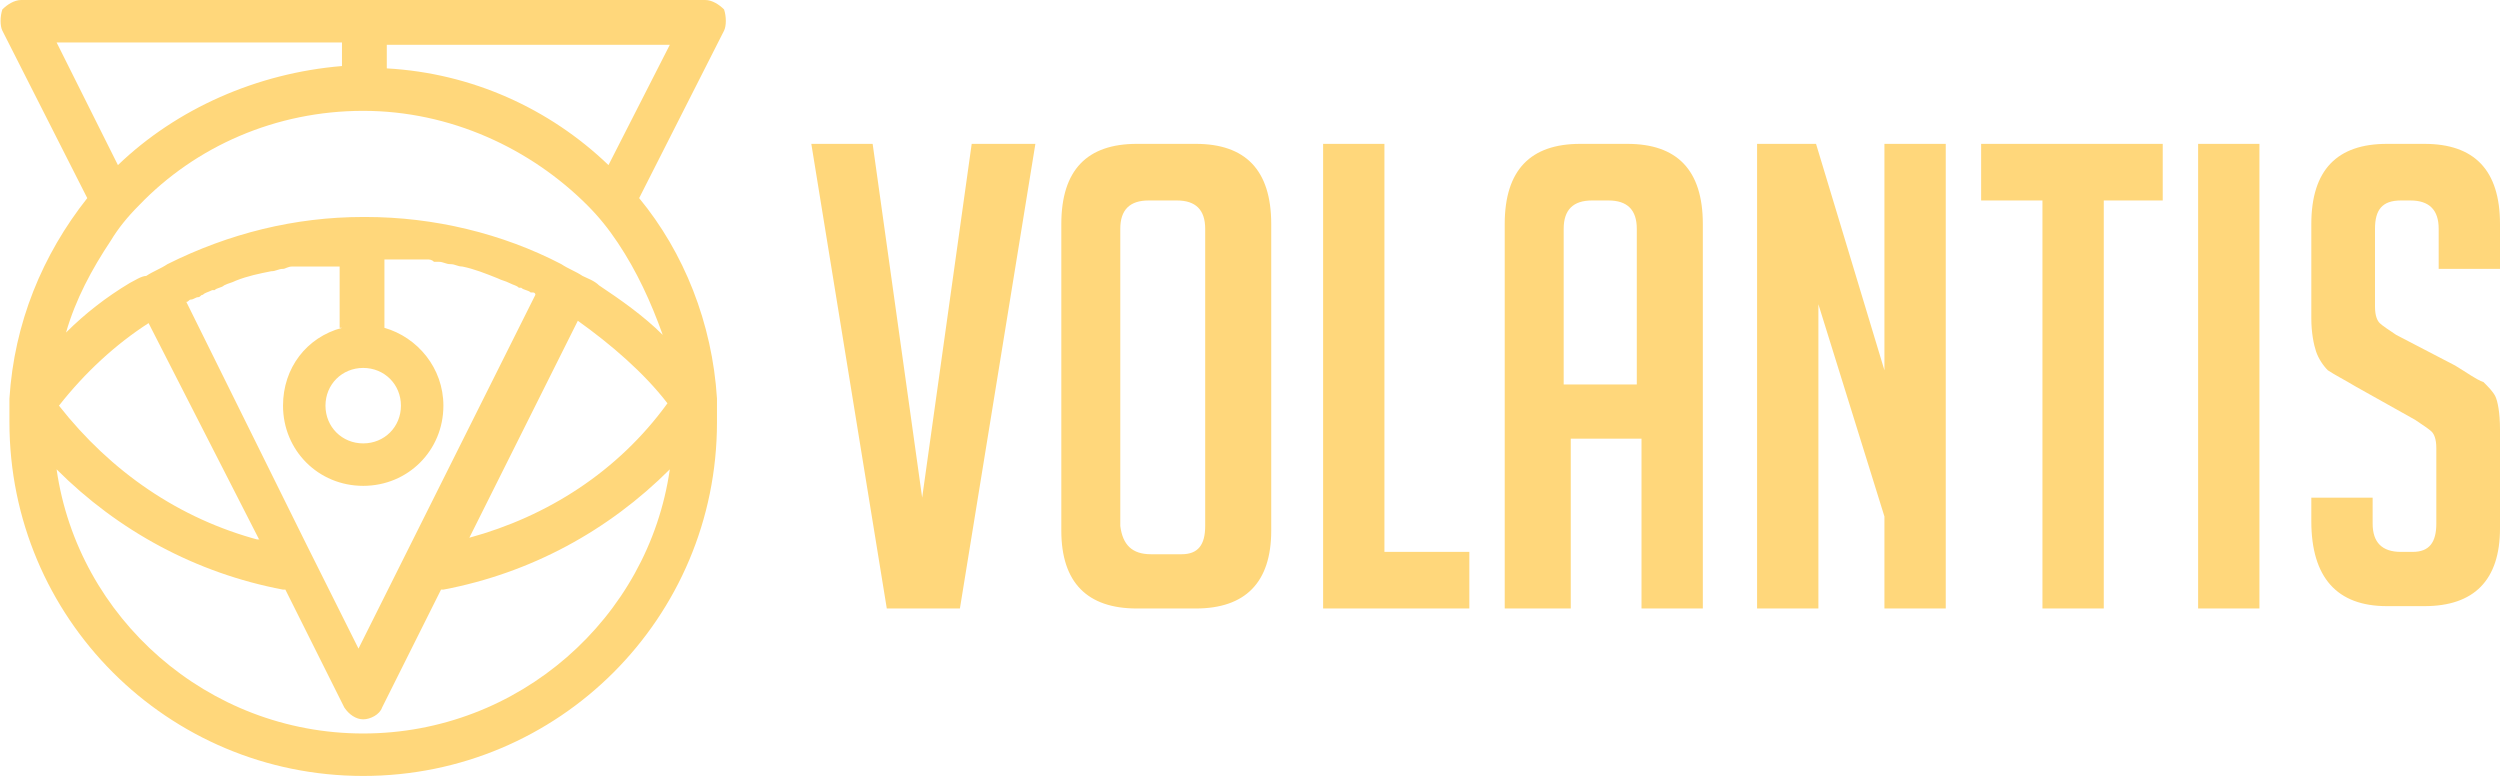
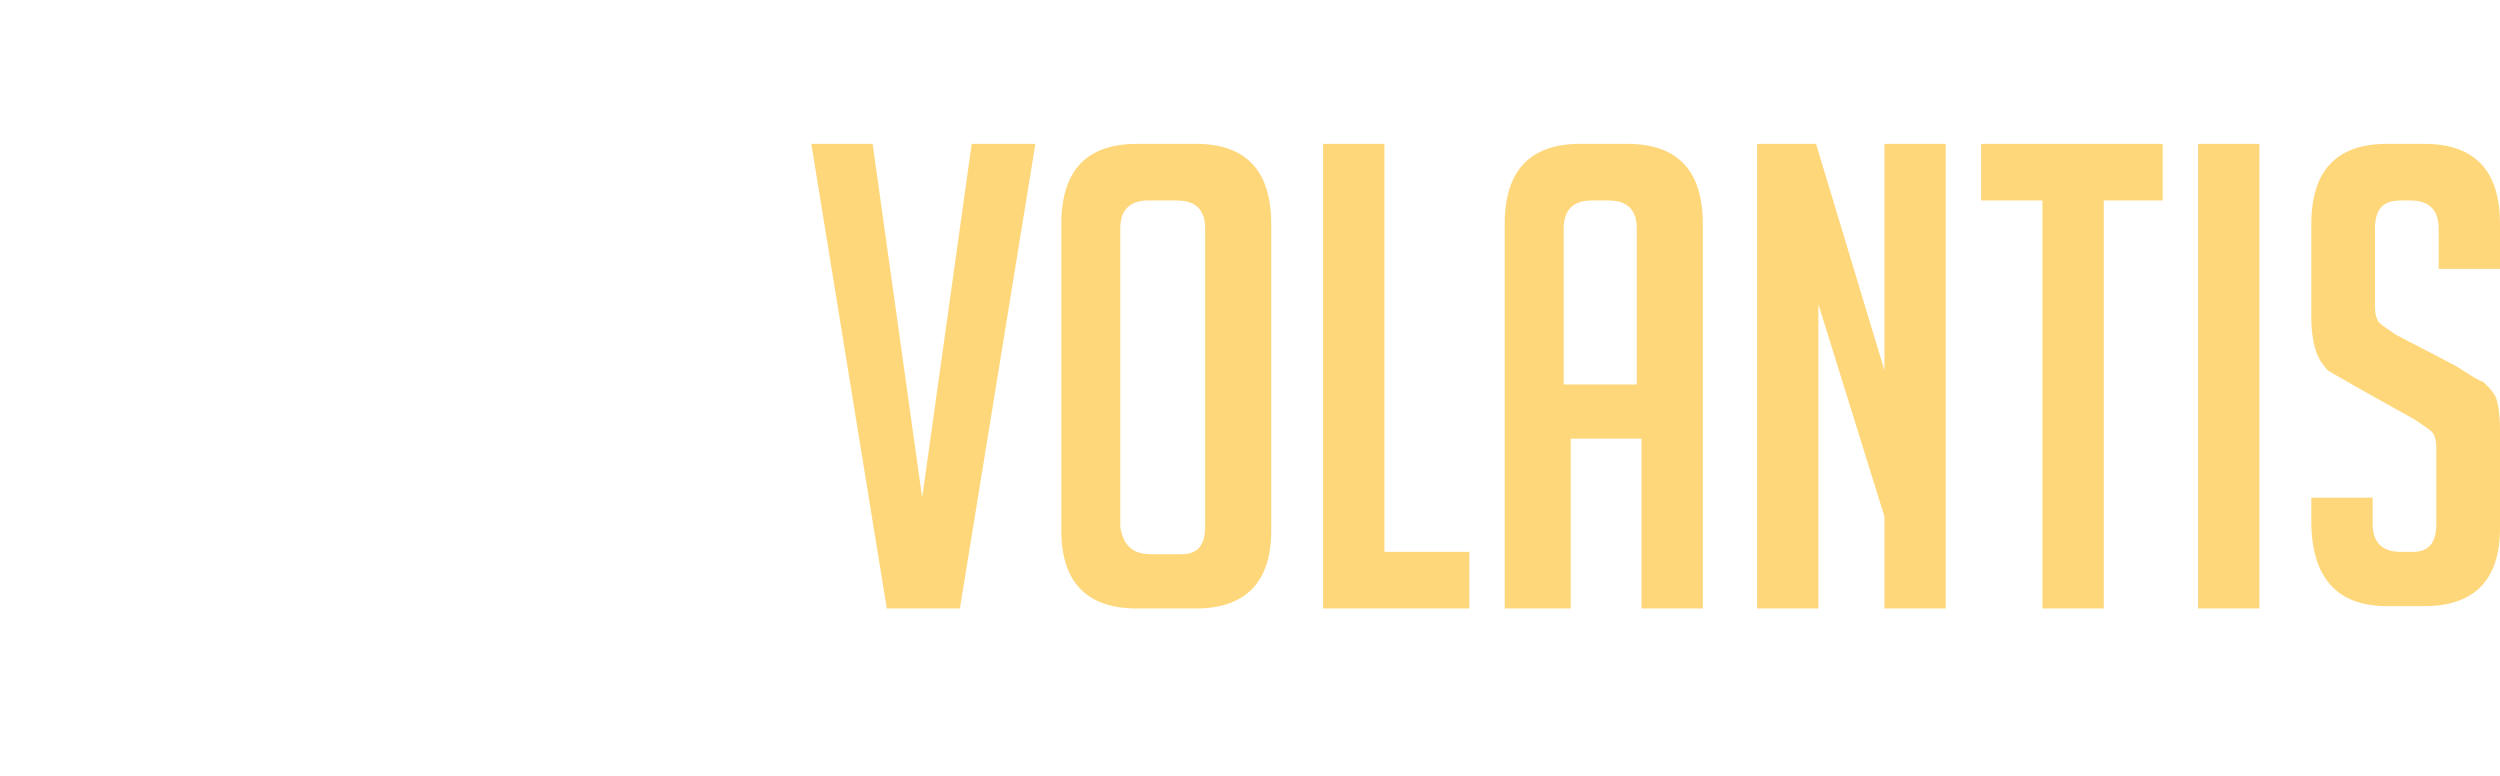
<svg xmlns="http://www.w3.org/2000/svg" enable-background="new 0 0 106 32.9" version="1.1" viewBox="0 0 106 32.9" xml:space="preserve">
  <style type="text/css">.st0{fill:#ffd77b}</style>
-   <path class="st0" d="m30.7 0.4c-0.2-0.2-0.5-0.4-0.8-0.4h-29c-0.3 0-0.6 0.2-0.8 0.4-0.1 0.3-0.1 0.7 0 0.9l3.6 7.1c-1.9 2.4-3.1 5.3-3.3 8.5v0.4 0.6c0 8.3 6.7 15 15 15s15-6.7 15-15v-0.6-0.4c-0.2-3.2-1.4-6.2-3.3-8.5l3.6-7.1c0.1-0.2 0.1-0.6 0-0.9zm-28.3 1.4h12.1v1c-3.6 0.3-7 1.8-9.5 4.2l-2.6-5.2zm12.1 12.1c-1.5 0.4-2.5 1.7-2.5 3.3 0 1.9 1.5 3.4 3.4 3.4s3.4-1.5 3.4-3.4c0-1.6-1.1-2.9-2.5-3.3v-2.9h0.1 0.3 0.3 0.1 0.4 0.1 0.3 0.2c0.1 0 0.2 0 0.3 0.1h0.2c0.2 0 0.3 0.1 0.5 0.1s0.3 0.1 0.5 0.1c0.5 0.1 1 0.3 1.5 0.5 0.2 0.1 0.3 0.1 0.5 0.2s0.3 0.1 0.4 0.2h0.1c0.1 0.1 0.3 0.1 0.4 0.2h0.1s0.1 0 0.1 0.1l-7.5 15-2.2-4.4-5.1-10.3c0.1 0 0.1-0.1 0.2-0.1s0.2-0.1 0.3-0.1 0.1-0.1 0.2-0.1c0.1-0.1 0.2-0.1 0.4-0.2h0.1c0.1-0.1 0.3-0.1 0.4-0.2 0.2-0.1 0.3-0.1 0.5-0.2 0.5-0.2 1-0.3 1.5-0.4 0.2 0 0.3-0.1 0.5-0.1 0.1 0 0.2-0.1 0.4-0.1h0.2 0.2 0.3 0.1 0.4 0.1 0.3 0.3 0.1v2.6zm0.9 1.7c0.9 0 1.6 0.7 1.6 1.6s-0.7 1.6-1.6 1.6-1.6-0.7-1.6-1.6 0.7-1.6 1.6-1.6zm-4.4 7.3c-0.1 0-0.1-0.1 0 0-3.4-0.9-6.3-2.9-8.5-5.7 1.1-1.4 2.4-2.6 3.8-3.5l4.7 9.2zm4.4 8.2c-6.6 0-12.1-4.9-13-11.2 2.6 2.6 5.9 4.4 9.6 5.1h0.1l2.5 5c0.2 0.3 0.5 0.5 0.8 0.5s0.7-0.2 0.8-0.5l2.5-5h0.1c3.7-0.7 7-2.5 9.6-5.1-0.9 6.3-6.4 11.2-13 11.2zm4.5-8.3v0l4.6-9.2c1.4 1 2.8 2.2 3.8 3.5-2.1 2.9-5.1 4.8-8.4 5.7zm8.2-8.6c-0.8-0.8-1.8-1.5-2.7-2.1-0.2-0.2-0.5-0.3-0.7-0.4-0.3-0.2-0.6-0.3-0.9-0.5-2.5-1.3-5.4-2-8.3-2h-0.1c-2.9 0-5.7 0.7-8.3 2-0.3 0.2-0.6 0.3-0.9 0.5-0.2 0-0.5 0.2-0.7 0.3-1 0.6-1.9 1.3-2.7 2.1 0.4-1.4 1.1-2.7 1.9-3.9 0.3-0.5 0.7-1 1.2-1.5 2.4-2.5 5.8-4 9.5-4s7.1 1.6 9.5 4c0.5 0.5 0.9 1 1.3 1.6 0.8 1.2 1.4 2.5 1.9 3.9zm-2.3-7.2c-2.5-2.4-5.8-3.9-9.4-4.1v-1h12l-2.6 5.1z" />
  <path class="st0" d="m43.9 6.1-3.2 19.7h-3.1l-3.2-19.7h2.6l2.1 15 2.1-15h2.7zm4.3 19.7c-2.1 0-3.2-1.1-3.2-3.3v-13c0-2.3 1.1-3.4 3.2-3.4h2.5c2.1 0 3.2 1.1 3.2 3.4v13c0 2.2-1.1 3.3-3.2 3.3h-2.5zm0.6-2.3h1.3c0.7 0 1-0.4 1-1.2v-12.6c0-0.8-0.4-1.2-1.2-1.2h-1.2c-0.8 0-1.2 0.4-1.2 1.2v12.6c0.1 0.8 0.5 1.2 1.3 1.2zm13.6 2.3h-6.3v-19.7h2.6v17.3h3.6v2.4zm4 0h-2.6v-16.3c0-2.3 1.1-3.4 3.2-3.4h2c2.1 0 3.2 1.1 3.2 3.4v16.3h-2.6v-7.2h-3v7.2zm3-9.6v-6.5c0-0.8-0.4-1.2-1.2-1.2h-0.7c-0.8 0-1.2 0.4-1.2 1.2v6.6h3.1zm10.5-0.5v-9.6h2.6v19.7h-2.6v-3.9l-2.8-9v12.9h-2.6v-19.7h2.5l2.9 9.6zm9.3-7.2v17.3h-2.6v-17.3h-2.6v-2.4h7.7v2.4h-2.5zm4 17.3v-19.7h2.6v19.7h-2.6zm10.2-14.4v-1.7c0-0.8-0.4-1.2-1.2-1.2h-0.4c-0.8 0-1.1 0.4-1.1 1.2v3.3c0 0.4 0.1 0.6 0.2 0.7s0.4 0.3 0.7 0.5l2.5 1.3c0.5 0.3 0.9 0.6 1.2 0.7 0.2 0.2 0.4 0.4 0.5 0.6s0.2 0.7 0.2 1.4v4.2c0 2.2-1.1 3.3-3.2 3.3h-1.6c-2.1 0-3.2-1.2-3.2-3.6v-1h2.6v1.1c0 0.8 0.4 1.2 1.2 1.2h0.5c0.7 0 1-0.4 1-1.2v-3.2c0-0.4-0.1-0.6-0.2-0.7s-0.4-0.3-0.7-0.5l-2.5-1.4c-0.5-0.3-0.9-0.5-1.2-0.7-0.2-0.2-0.4-0.5-0.5-0.8s-0.2-0.8-0.2-1.4v-4c0-2.3 1.1-3.4 3.2-3.4h1.6c2.1 0 3.2 1.1 3.2 3.4v1.9h-2.6z" />
</svg>